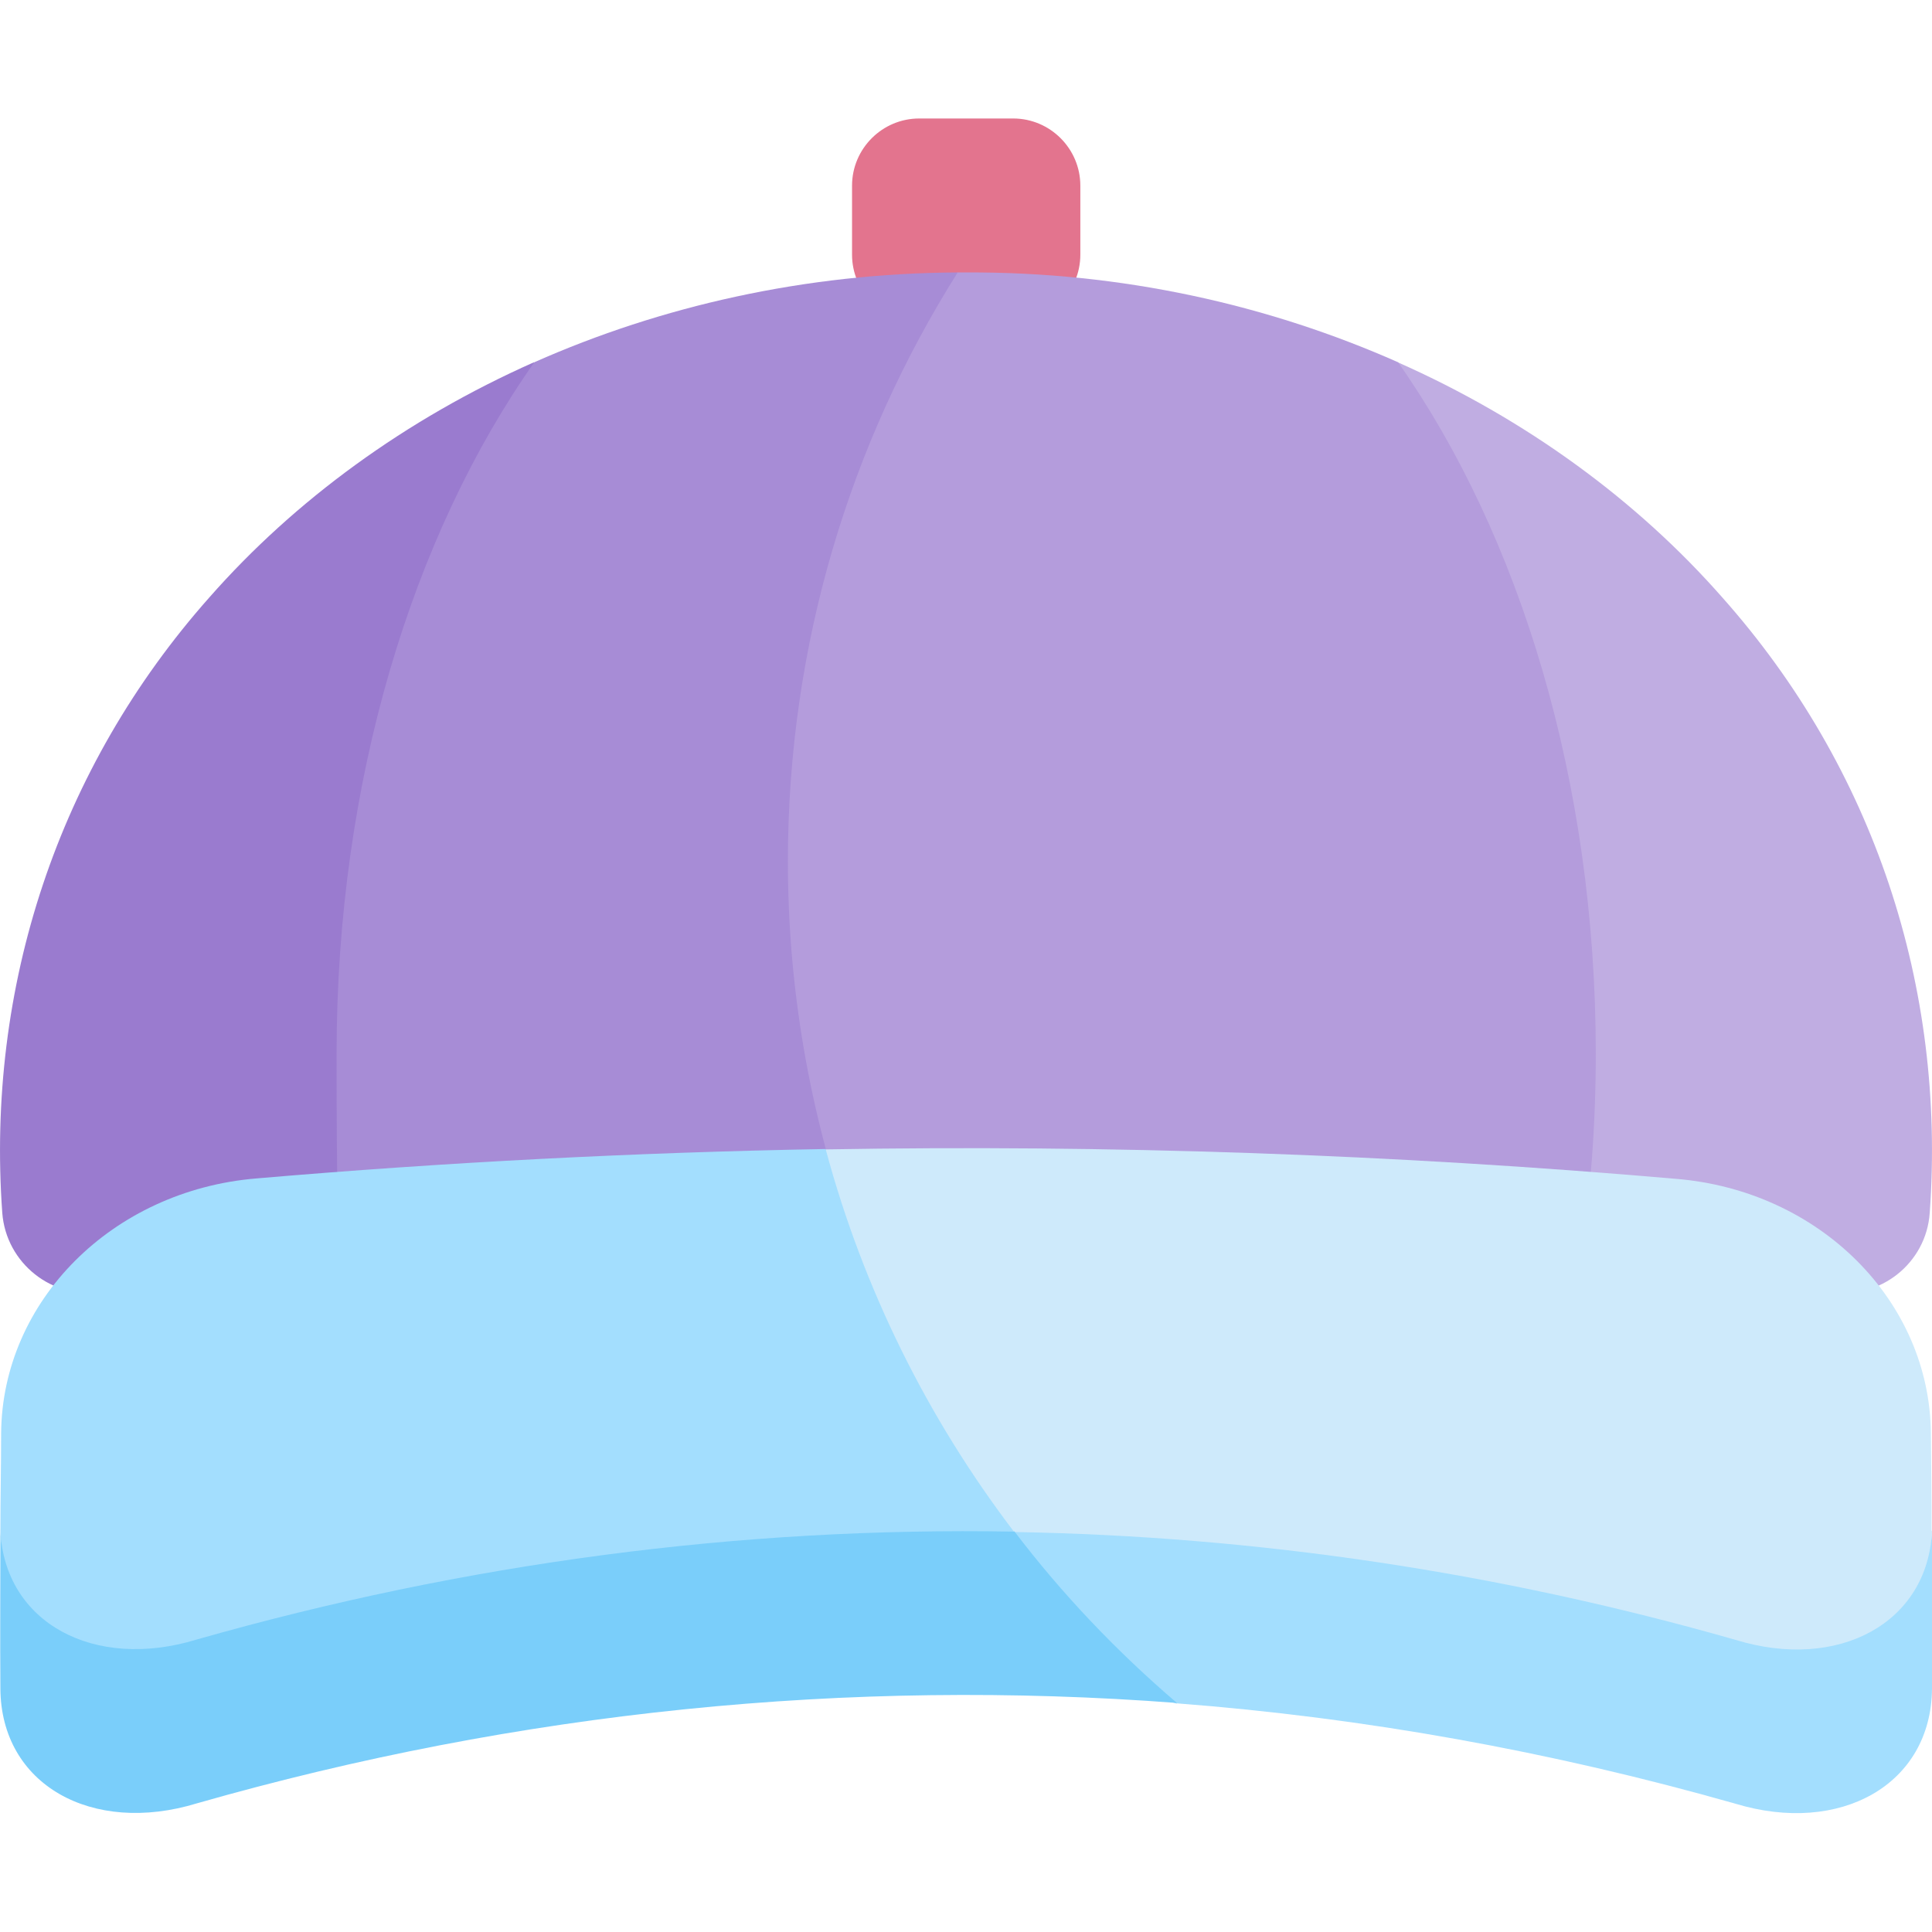
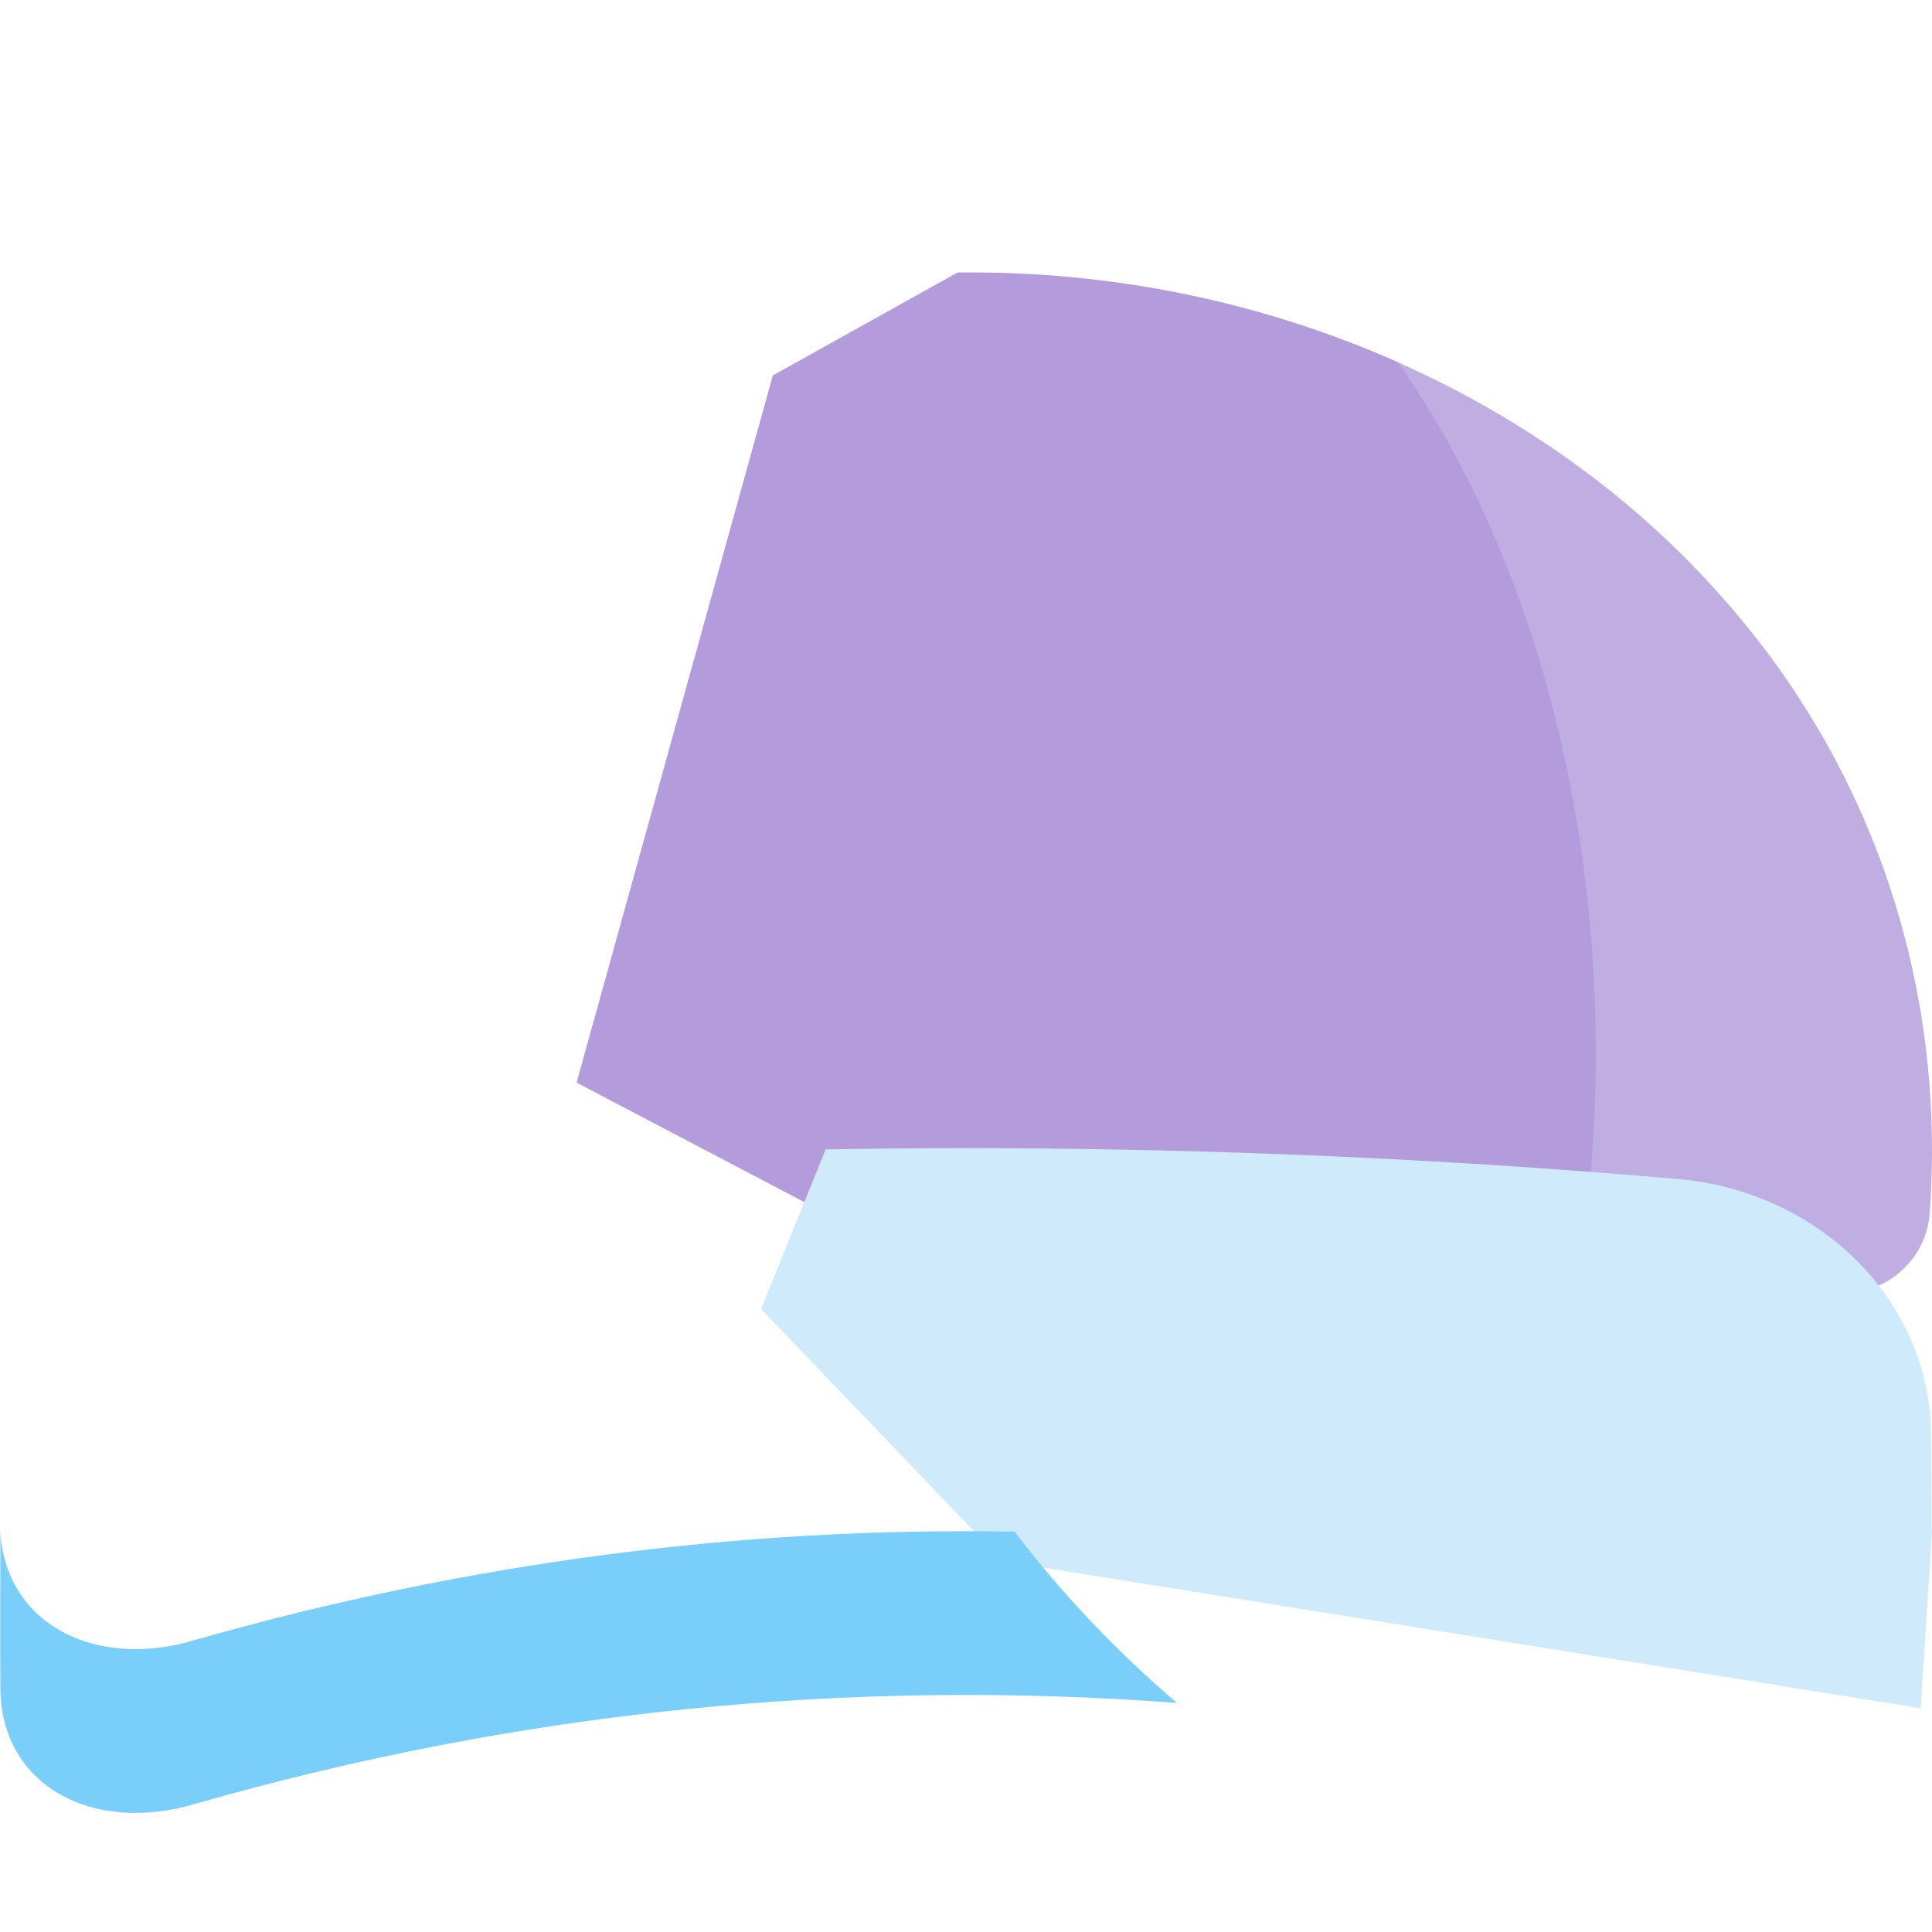
<svg xmlns="http://www.w3.org/2000/svg" id="Capa_1" viewBox="0 0 512 512">
  <defs>
    <style>      .st0 {        fill: #9a7bcf;      }      .st1 {        fill: #7acefa;      }      .st2 {        fill: #c0ade2;      }      .st3 {        fill: #a3defe;      }      .st4 {        fill: #b49cdc;      }      .st5 {        fill: #e3748e;      }      .st6 {        fill: #a78cd6;      }      .st7 {        fill: #ceeafb;      }    </style>
  </defs>
-   <path class="st5" d="M268.5,85.3h-24.9c-9.8,0-17.8-8-17.8-17.8v-18.3c0-9.8,8-17.8,17.8-17.8h24.9c9.8,0,17.8,8,17.8,17.8v18.3c0,9.8-8,17.8-17.8,17.8Z" />
-   <path class="st0" d="M141.5,96c-34,15.1-63.4,36.6-86,62.3C15.3,203.6-3.7,261.7.6,321.4c1,13.4,13.3,23.1,26.5,21,21.9-3.5,43.9-6.4,65.9-8.9l53.1-116.6-4.6-120.9Z" />
  <path class="st2" d="M419,333.5c22,2.5,44,5.4,65.9,8.9,13.3,2.1,25.6-7.6,26.5-21,4.3-59.7-14.7-117.8-55-163.1-22.5-25.6-51.9-47.2-86-62.3l48.5,237.5Z" />
  <path class="st4" d="M225.1,324.8c64.7-1.4,129.5,1.6,193.9,8.8,2.5-17.5,3.9-35.7,3.9-54.3,0-72.2-20.1-137.3-52.4-183.3-34.3-15.2-73.2-24-114.5-23.8-.7,0-1.5,0-2.2,0l-49,27.3-52,187.4,72.4,38Z" />
-   <path class="st6" d="M208.8,228.3c0-57.4,16.5-110.9,45-156.1-40.4.2-78.6,8.9-112.2,23.8-32.3,45.9-52.4,111-52.4,183.3s1.4,36.8,3.9,54.3c43.9-4.9,88-7.8,132-8.8-10.5-30.2-16.3-62.7-16.3-96.5h0Z" />
  <path class="st7" d="M511.9,405.7c0-8.6-.1-17.2-.2-25.9-.3-35-29.4-64.3-67.6-67.4-74.9-6.5-150.1-9.1-225.3-7.8l-17.1,42.3,64,66.8,243.3,39,3-47Z" />
-   <path class="st3" d="M268.7,405.9c-22.7-29.8-39.9-64.1-49.9-101.4-50.4.9-100.7,3.5-150.9,7.8C29.7,315.5.6,344.8.3,379.8c0,8.6-.2,17.3-.2,25.9l2.9,47.1,177.7-13.8,88-33Z" />
-   <path class="st3" d="M311.8,451.4c49.7,3.8,99.2,12.7,148.1,26.6,27.7,8.4,51.9-5,52.1-30.5,0-13.9,0-27.9,0-41.8-1.1,24.5-24.9,37.2-52,28.9-63-18-127.1-27.5-191.2-28.6v32.3l43.1,13.2Z" />
-   <path class="st1" d="M268.7,405.9c-72.6-1.3-145.3,8.3-216.6,28.6-27.1,8.3-50.9-4.4-52-28.9,0,13.9-.1,27.9,0,41.8.1,25.6,24.3,39,52.1,30.5,85.4-24.4,172.8-33.2,259.7-26.6-15.9-13.6-30.4-28.8-43.1-45.5Z" />
+   <path class="st1" d="M268.7,405.9c-72.6-1.3-145.3,8.3-216.6,28.6-27.1,8.3-50.9-4.4-52-28.9,0,13.9-.1,27.9,0,41.8.1,25.6,24.3,39,52.1,30.5,85.4-24.4,172.8-33.2,259.7-26.6-15.9-13.6-30.4-28.8-43.1-45.5" />
</svg>